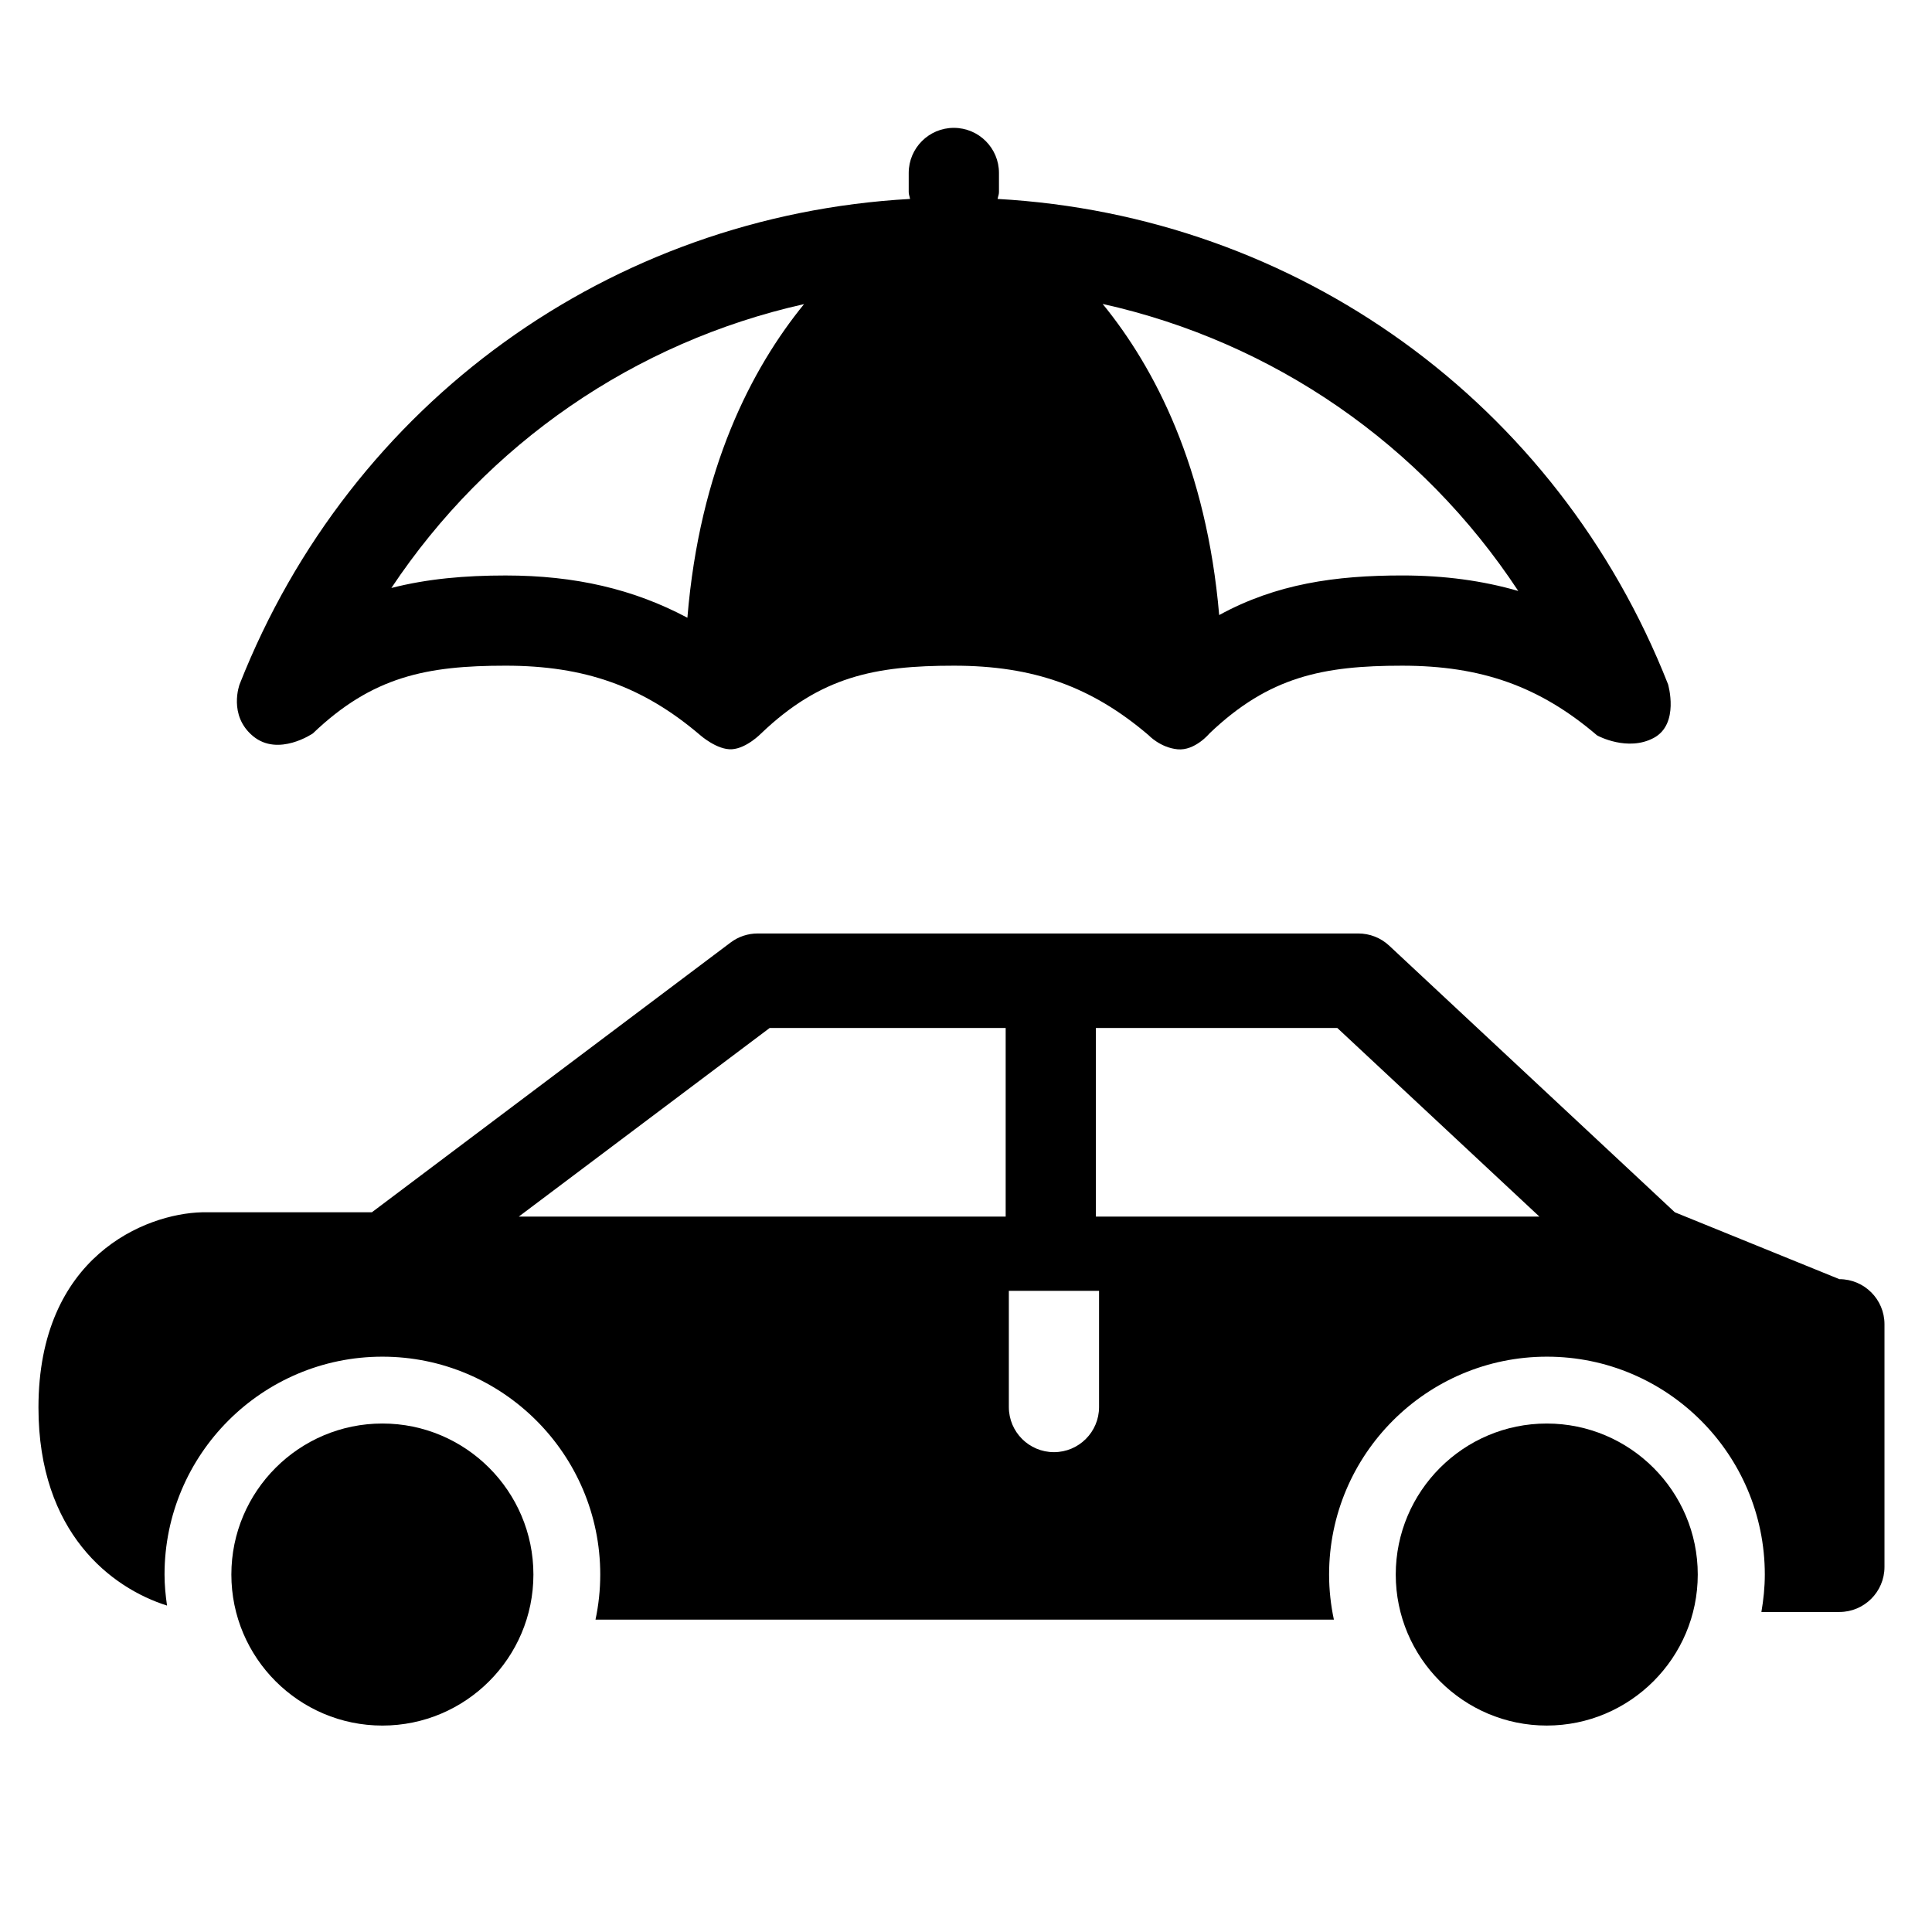
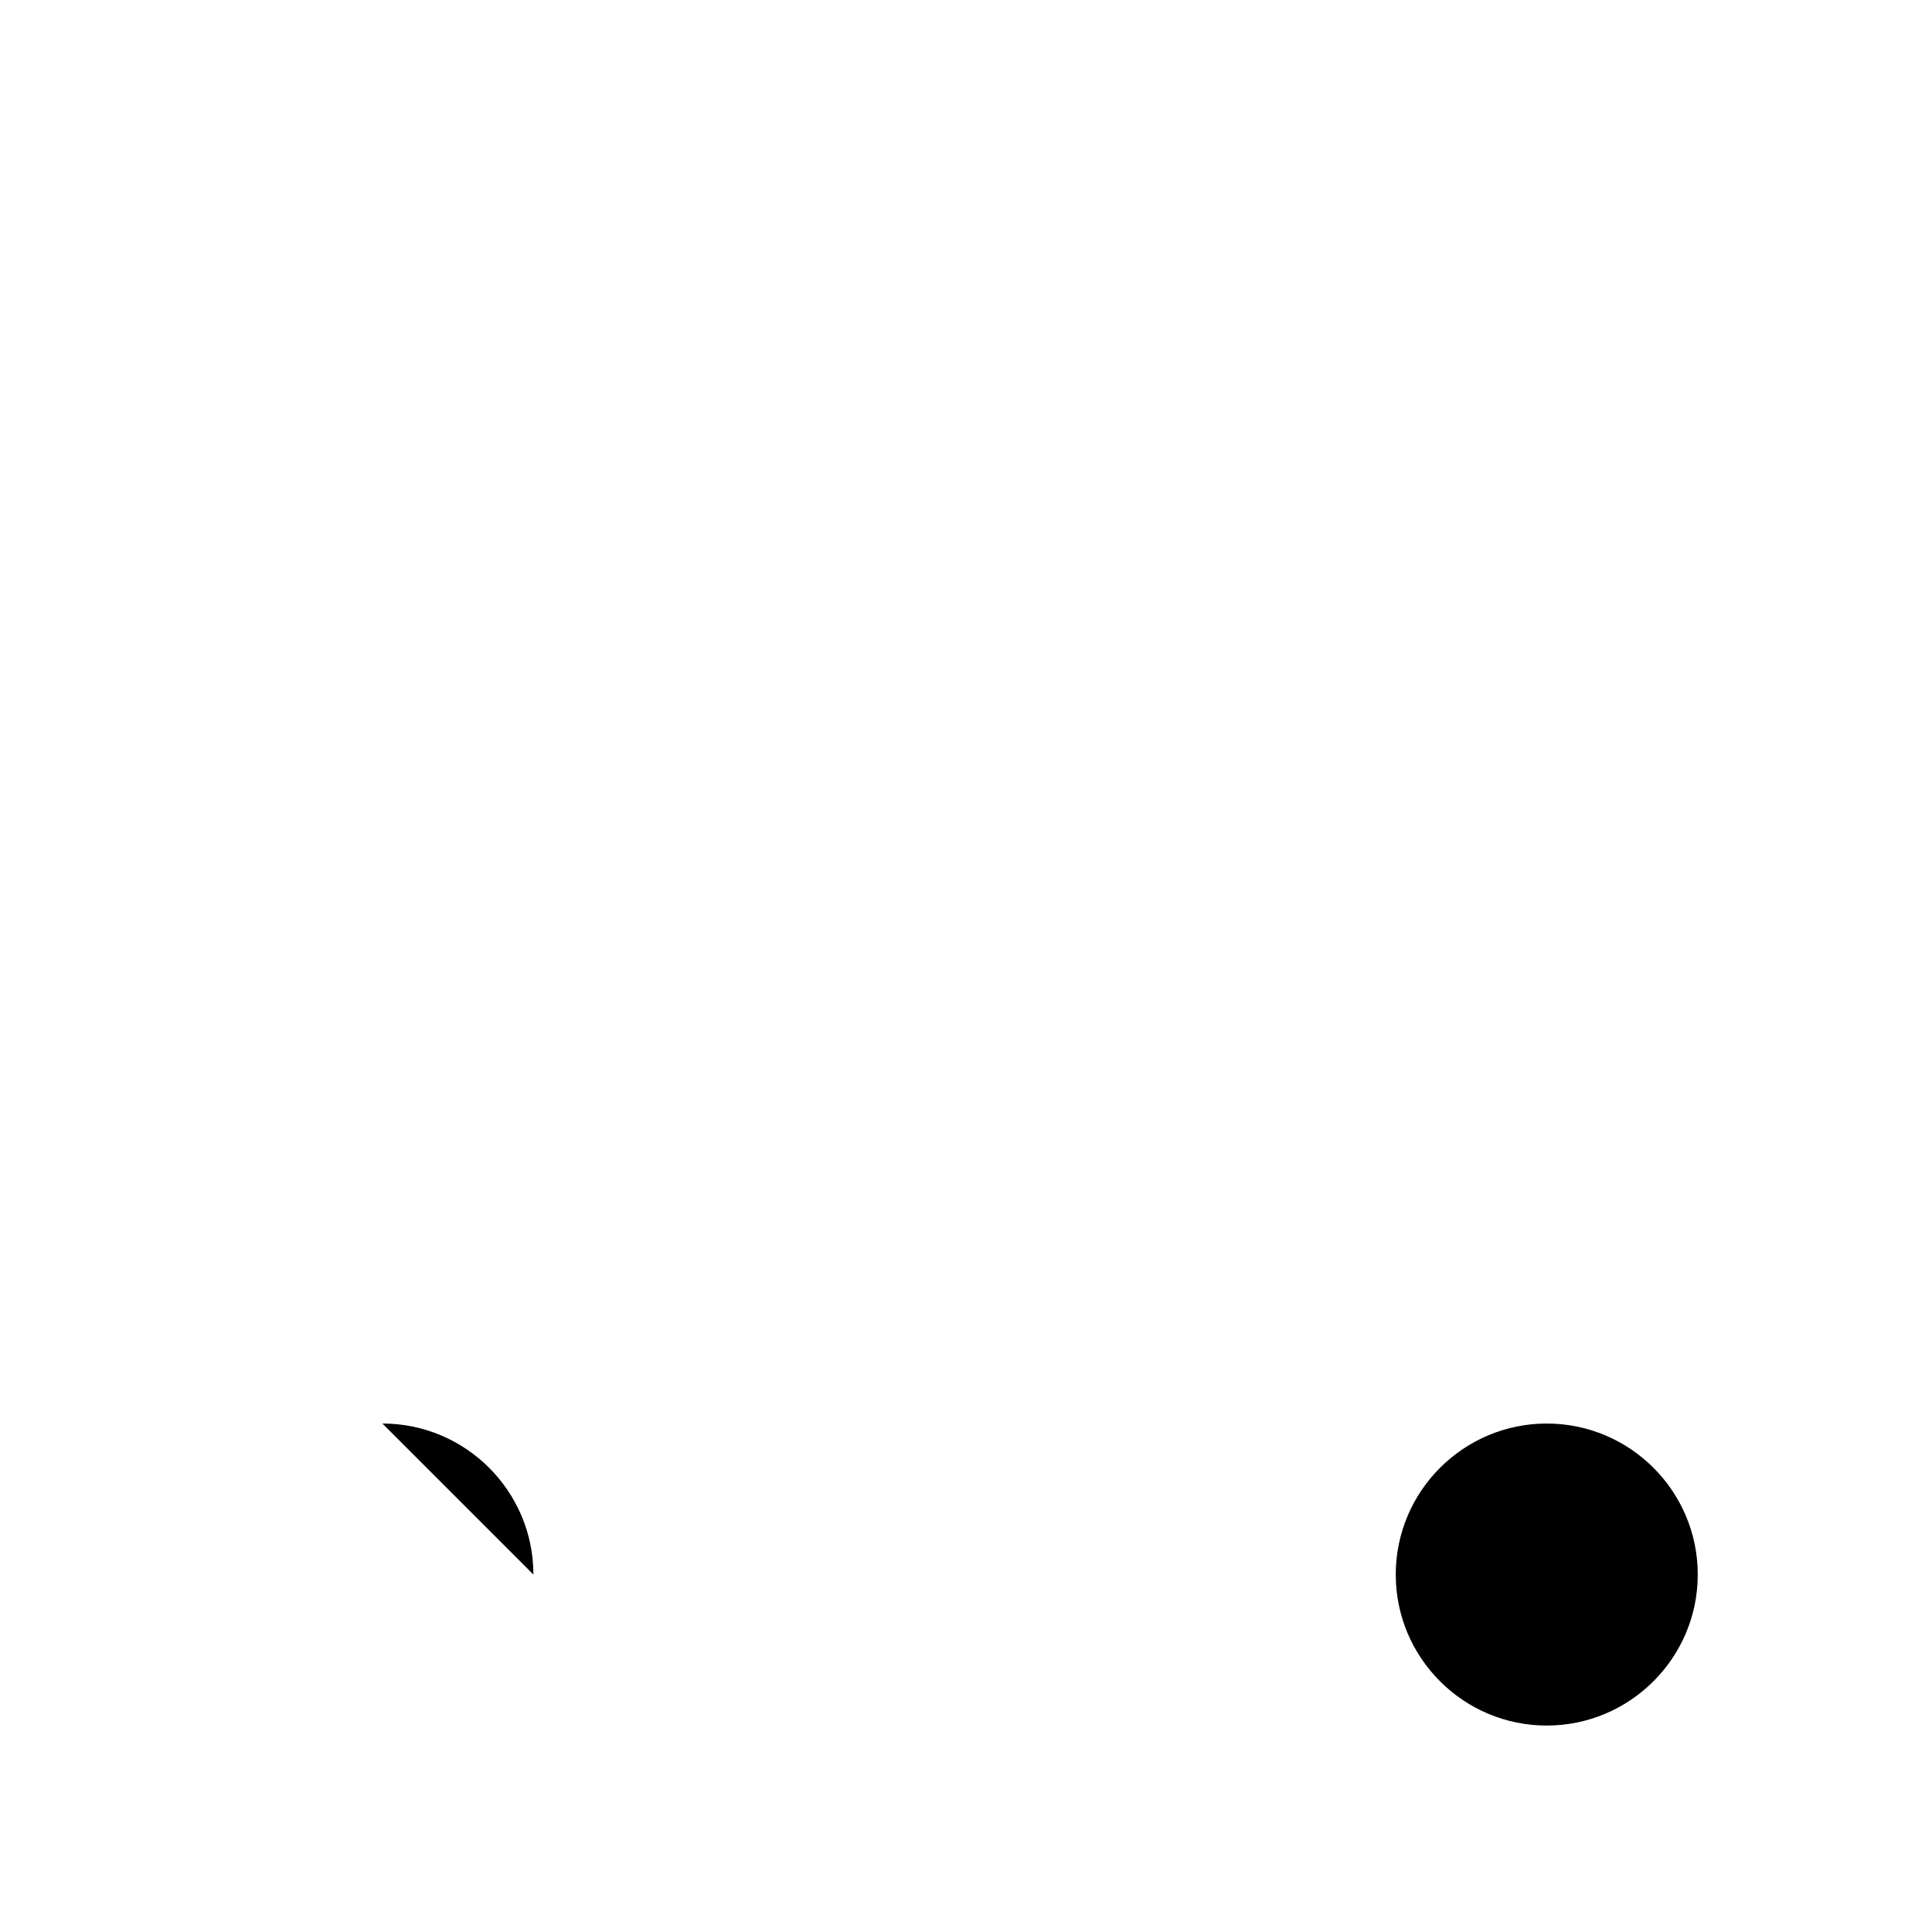
<svg xmlns="http://www.w3.org/2000/svg" fill="#000000" width="800px" height="800px" version="1.1" viewBox="144 144 512 512">
  <g>
-     <path d="m586.05 325.34c-29.43-74.762-98.398-124.19-177.68-128.62 0.102-0.602 0.367-1.156 0.367-1.793v-5.094c0-6.594-5.356-11.949-11.969-11.949-6.594 0-11.949 5.356-11.949 11.949v5.094c0 0.637 0.262 1.191 0.355 1.793-79.258 4.434-148.21 53.863-177.67 128.61 0 0-3.121 8.234 3.57 13.77 6.695 5.535 15.84-0.738 15.84-0.738 15.766-15.086 30.105-17.949 51.074-17.949 21.023 0 36.453 5.516 51.578 18.414 0 0 4.469 3.965 8.387 3.731 3.918-0.234 7.758-4.195 7.758-4.195 15.789-15.086 30.125-17.949 51.086-17.949 21.043 0 36.461 5.516 51.586 18.414 0 0 3.066 3.293 7.68 3.742 4.613 0.449 8.465-4.207 8.465-4.207 15.789-15.086 30.125-17.949 51.062-17.949 21.043 0 36.461 5.516 51.586 18.414 0.09 0.078 0.184 0.09 0.27 0.16 0 0 7.879 4.262 14.797 0.574 6.918-3.684 3.805-14.219 3.805-14.219zm-39.699-24.73c-9.441-2.723-19.539-4.109-30.766-4.109-17.656 0-33.328 2.203-48.488 10.496-3.371-39.141-17.02-65.473-30.883-82.453 45.246 10.074 84.57 37.25 110.14 76.066zm-189.27-76.016c-13.918 17.086-27.66 43.609-30.914 83.113-14.262-7.59-29.758-11.199-48.184-11.199-10.73 0-20.684 0.863-30.266 3.312 25.523-38.332 64.539-65.184 109.36-75.227z" />
-     <path d="m285.36 561.27c0-22.066-17.949-40.023-40.023-40.023s-40.023 17.949-40.023 40.023 17.949 40.023 40.023 40.023 40.023-17.953 40.023-40.023z" />
+     <path d="m285.36 561.27c0-22.066-17.949-40.023-40.023-40.023z" />
    <path d="m553.9 601.29c22.066 0 40.023-17.949 40.023-40.023s-17.953-40.016-40.023-40.016c-22.059 0-40.012 17.949-40.012 40.023 0.004 22.07 17.949 40.016 40.012 40.016z" />
-     <path d="m512.12 394.58c-2.215-2.066-5.137-3.199-8.168-3.199h-159.15c-2.598 0-5.106 0.832-7.18 2.391l-95.074 71.496h-45.027c-14.996 0.375-43.328 11.688-43.328 51.742 0 33.242 19.379 47.84 34.07 52.484-0.387-2.691-0.66-5.426-0.66-8.227 0-31.844 25.887-57.734 57.734-57.734 31.836 0 57.734 25.887 57.734 57.734 0 4.098-0.441 8.102-1.258 11.949h195.68c-0.82-3.848-1.27-7.852-1.27-11.949 0-31.844 25.887-57.734 57.734-57.734 31.836 0 57.734 25.887 57.734 57.734 0 3.383-0.348 6.695-0.906 9.926h20.672c6.594 0 11.949-5.356 11.949-11.949v-64.305c0-6.594-5.356-11.949-11.949-11.949l-43.609-17.723zm-101.61 71.824h-129.02l66.48-49.977h62.543v49.977zm24.75 50.484c0 6.594-5.356 11.949-11.949 11.949-6.606 0-11.957-5.356-11.957-11.949v-30.805h23.906zm-0.84-50.484v-49.977h63.984l53.547 49.977z" />
  </g>
</svg>